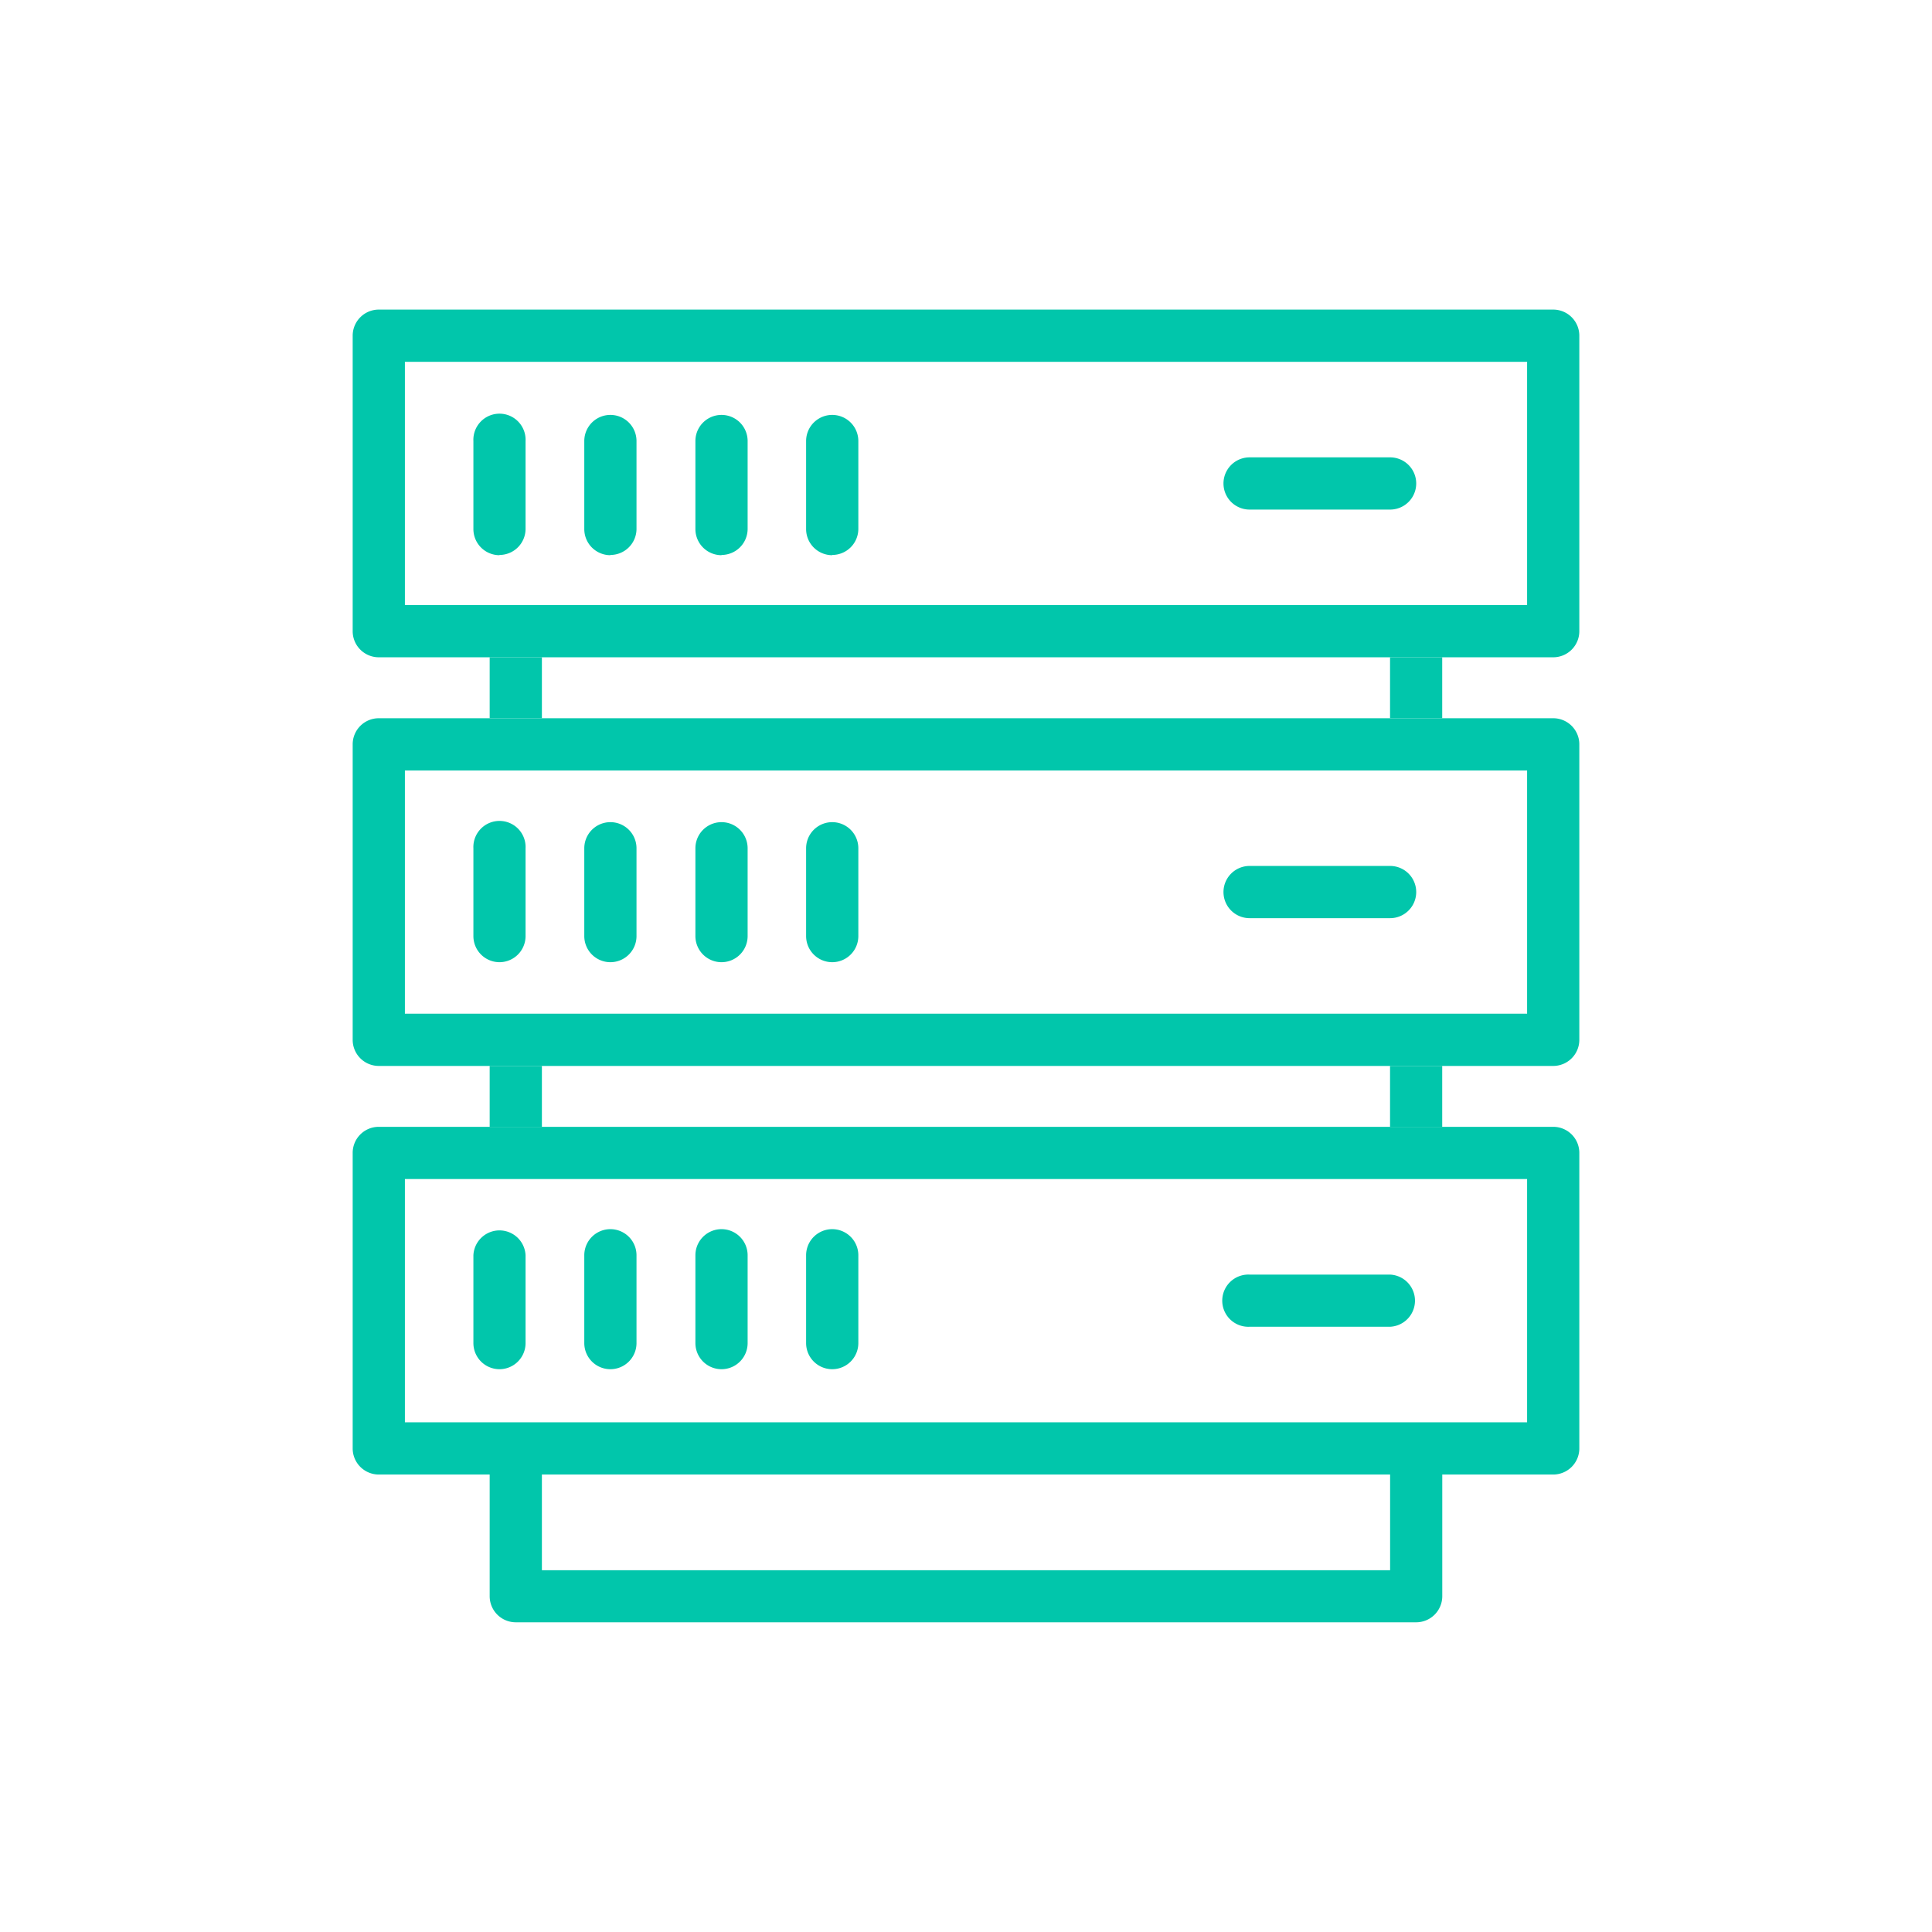
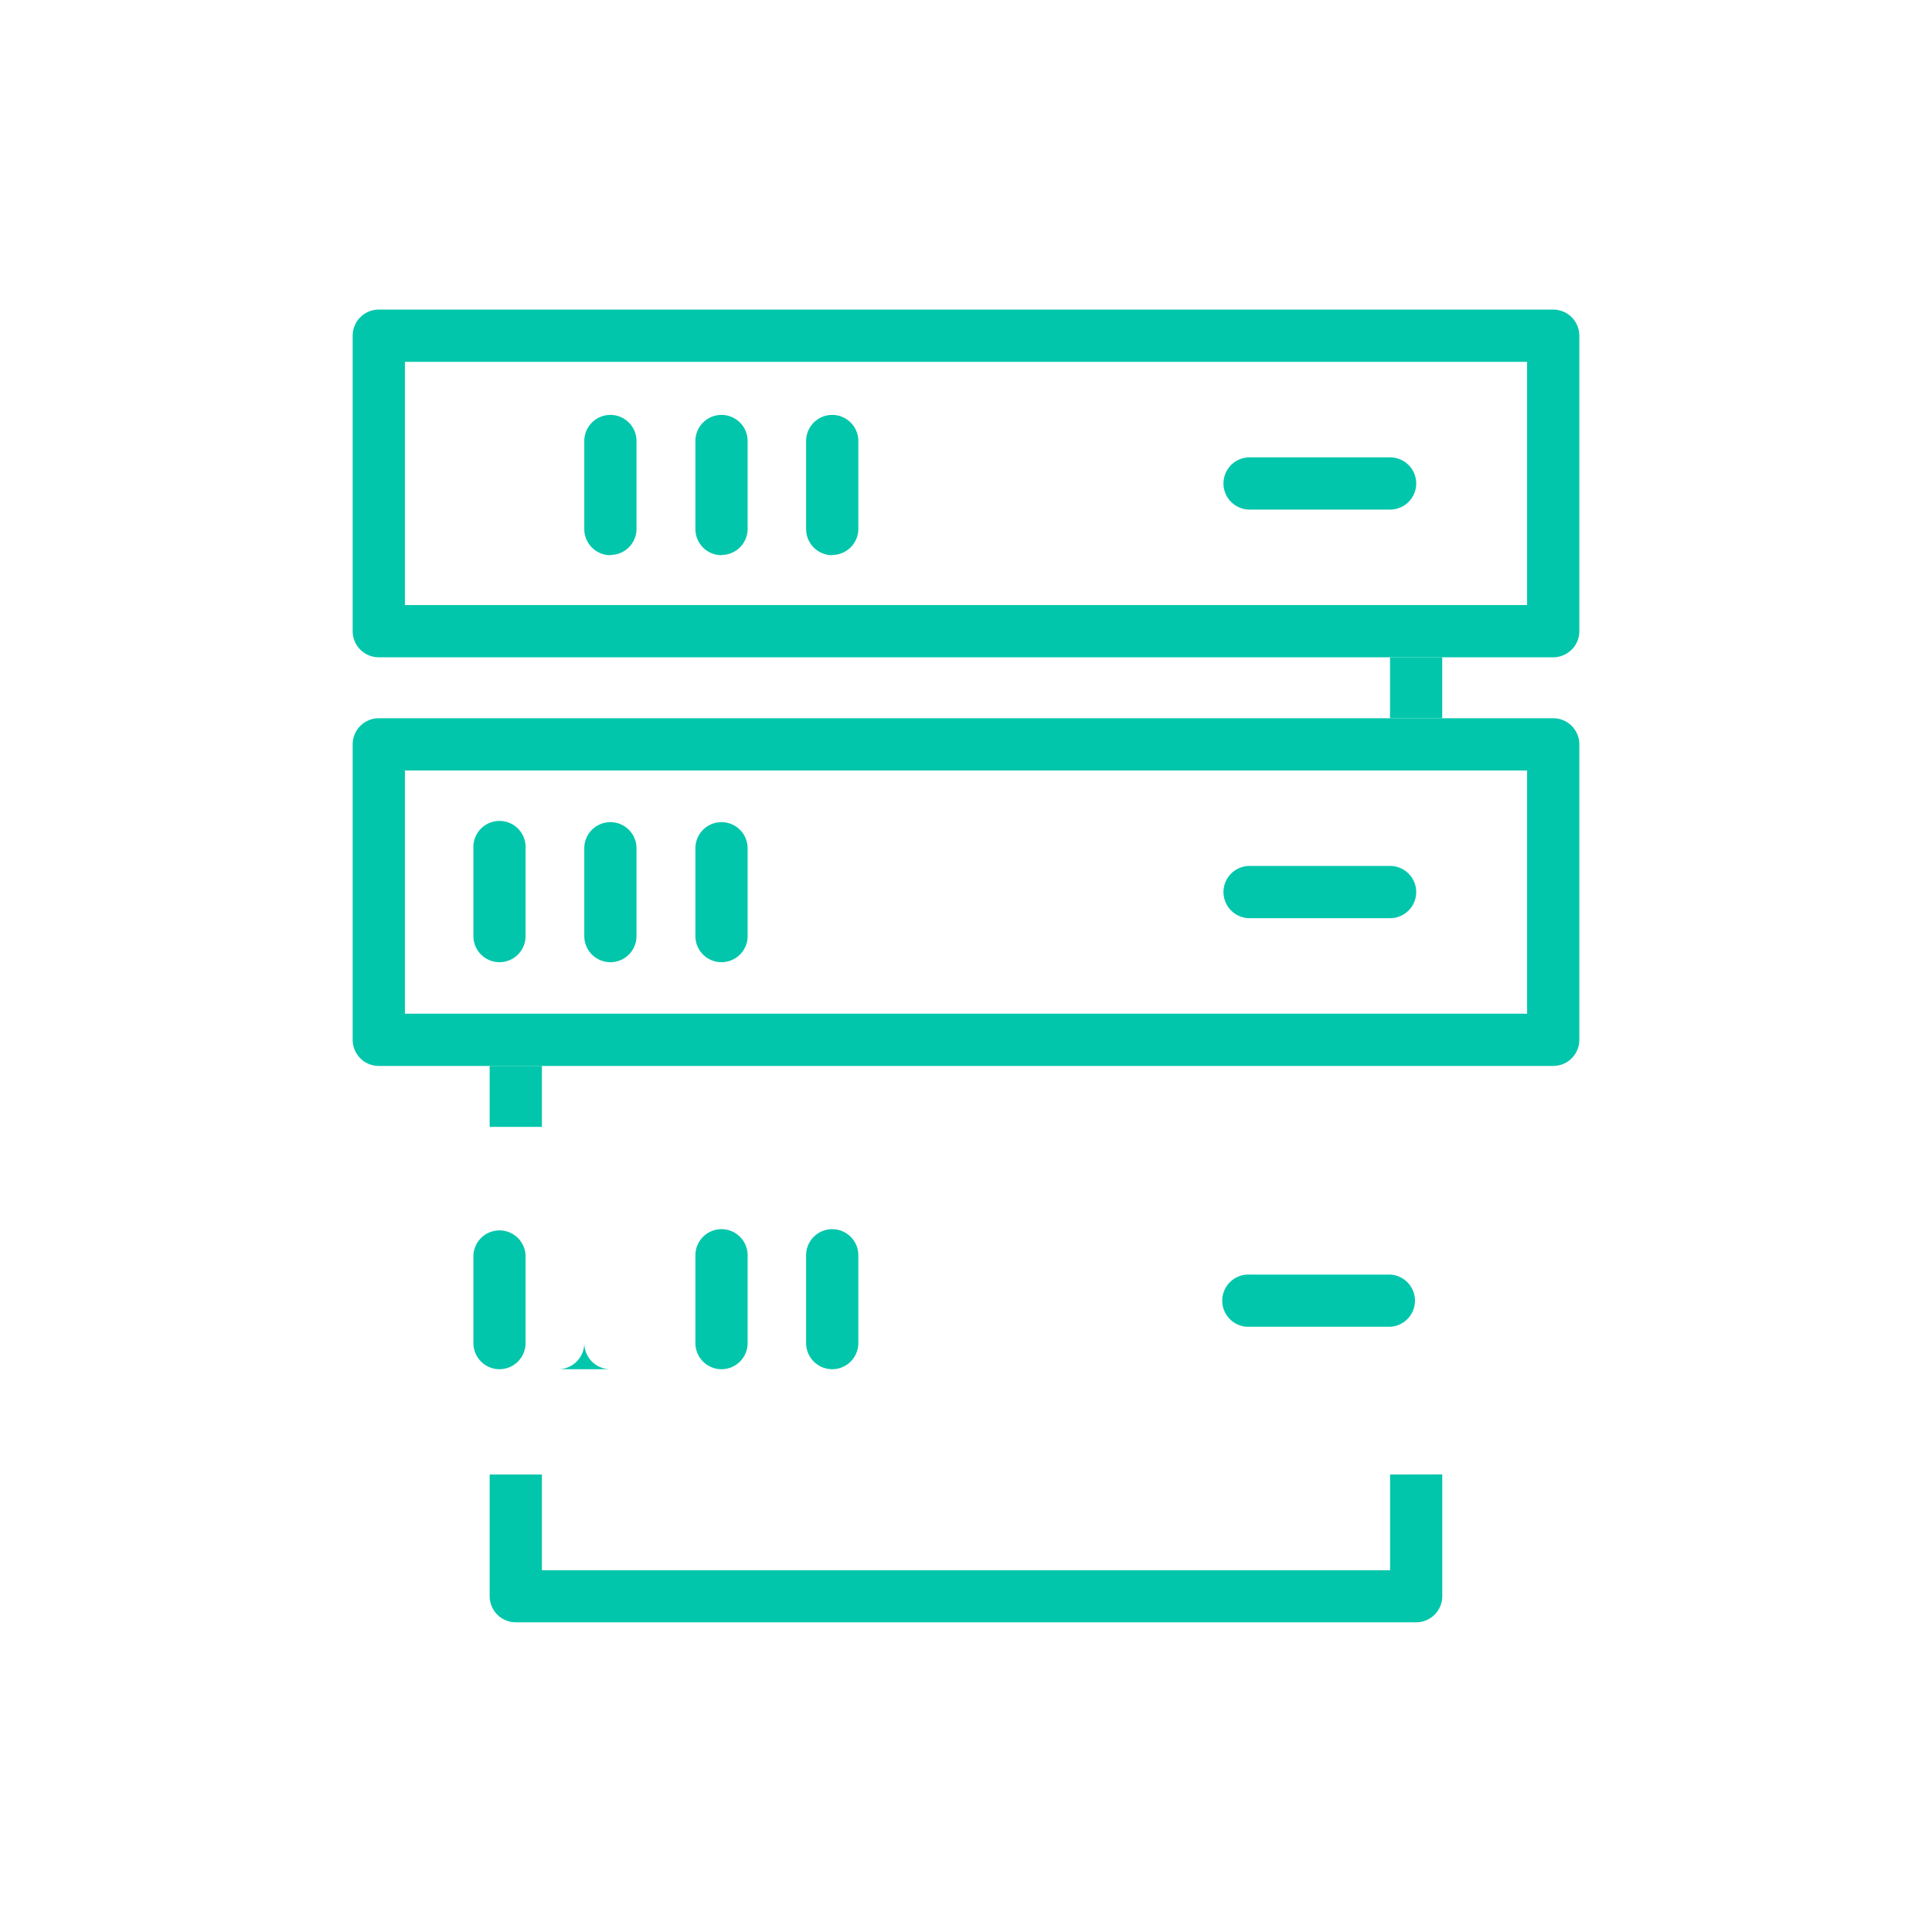
<svg xmlns="http://www.w3.org/2000/svg" width="33" height="33" viewBox="0 0 33 33">
  <defs>
    <clipPath id="clip-path">
      <rect id="長方形_346" data-name="長方形 346" width="20.951" height="22.424" fill="none" />
    </clipPath>
  </defs>
  <g id="グループ_755" data-name="グループ 755" transform="translate(130 -1510)">
    <rect id="長方形_535" data-name="長方形 535" width="33" height="33" transform="translate(-130 1510)" fill="none" />
    <g id="グループ_748" data-name="グループ 748" transform="translate(-123.976 1515.288)">
      <g id="グループ_586" data-name="グループ 586" clip-path="url(#clip-path)">
        <path id="パス_368" data-name="パス 368" d="M69.851,12.258h-2.4a.446.446,0,1,1,0-.892h2.4a.446.446,0,0,1,0,.892" transform="translate(-52.131 -8.842)" fill="#01c6ab" />
        <path id="パス_369" data-name="パス 369" d="M69.851,43.695h-2.4a.446.446,0,1,1,0-.892h2.4a.446.446,0,0,1,0,.892" transform="translate(-52.131 -33.3)" fill="#01c6ab" />
        <path id="パス_370" data-name="パス 370" d="M69.851,75.131h-2.4a.446.446,0,1,1,0-.891h2.4a.446.446,0,0,1,0,.891" transform="translate(-52.131 -57.757)" fill="#01c6ab" />
-         <path id="パス_371" data-name="パス 371" d="M9.732,10.5a.446.446,0,0,1-.446-.446V8.55a.446.446,0,1,1,.891,0v1.5a.446.446,0,0,1-.446.446" transform="translate(-7.224 -6.305)" fill="#01c6ab" />
        <path id="パス_372" data-name="パス 372" d="M18.264,10.5a.446.446,0,0,1-.446-.446V8.55a.446.446,0,1,1,.892,0v1.5a.446.446,0,0,1-.446.446" transform="translate(-13.862 -6.305)" fill="#01c6ab" />
        <path id="パス_373" data-name="パス 373" d="M26.8,10.5a.446.446,0,0,1-.446-.446V8.55a.446.446,0,1,1,.892,0v1.5a.446.446,0,0,1-.446.446" transform="translate(-20.5 -6.305)" fill="#01c6ab" />
        <path id="パス_374" data-name="パス 374" d="M35.331,10.5a.446.446,0,0,1-.446-.446V8.55a.446.446,0,0,1,.892,0v1.5a.446.446,0,0,1-.446.446" transform="translate(-27.14 -6.305)" fill="#01c6ab" />
        <path id="パス_375" data-name="パス 375" d="M9.732,41.811a.446.446,0,0,1-.446-.446v-1.5a.446.446,0,1,1,.891,0v1.5a.446.446,0,0,1-.446.446" transform="translate(-7.224 -30.664)" fill="#01c6ab" />
        <path id="パス_376" data-name="パス 376" d="M18.264,41.811a.446.446,0,0,1-.446-.446v-1.5a.446.446,0,1,1,.892,0v1.5a.446.446,0,0,1-.446.446" transform="translate(-13.862 -30.664)" fill="#01c6ab" />
        <path id="パス_377" data-name="パス 377" d="M26.8,41.811a.446.446,0,0,1-.446-.446v-1.5a.446.446,0,1,1,.892,0v1.5a.446.446,0,0,1-.446.446" transform="translate(-20.5 -30.664)" fill="#01c6ab" />
-         <path id="パス_378" data-name="パス 378" d="M35.331,41.811a.446.446,0,0,1-.446-.446v-1.5a.446.446,0,1,1,.892,0v1.5a.446.446,0,0,1-.446.446" transform="translate(-27.14 -30.664)" fill="#01c6ab" />
        <path id="パス_379" data-name="パス 379" d="M9.732,73.123a.446.446,0,0,1-.446-.446v-1.5a.446.446,0,0,1,.891,0v1.5a.446.446,0,0,1-.446.446" transform="translate(-7.224 -55.024)" fill="#01c6ab" />
-         <path id="パス_380" data-name="パス 380" d="M18.264,73.123a.446.446,0,0,1-.446-.446v-1.5a.446.446,0,0,1,.892,0v1.5a.446.446,0,0,1-.446.446" transform="translate(-13.862 -55.024)" fill="#01c6ab" />
+         <path id="パス_380" data-name="パス 380" d="M18.264,73.123a.446.446,0,0,1-.446-.446v-1.5v1.5a.446.446,0,0,1-.446.446" transform="translate(-13.862 -55.024)" fill="#01c6ab" />
        <path id="パス_381" data-name="パス 381" d="M26.8,73.123a.446.446,0,0,1-.446-.446v-1.5a.446.446,0,0,1,.892,0v1.5a.446.446,0,0,1-.446.446" transform="translate(-20.5 -55.024)" fill="#01c6ab" />
        <path id="パス_382" data-name="パス 382" d="M35.331,73.123a.446.446,0,0,1-.446-.446v-1.5a.446.446,0,0,1,.892,0v1.5a.446.446,0,0,1-.446.446" transform="translate(-27.14 -55.024)" fill="#01c6ab" />
        <rect id="長方形_342" data-name="長方形 342" width="0.891" height="1.041" transform="translate(17.719 5.939)" fill="#01c6ab" />
-         <rect id="長方形_343" data-name="長方形 343" width="0.892" height="1.041" transform="translate(2.34 5.939)" fill="#01c6ab" />
        <rect id="長方形_344" data-name="長方形 344" width="0.892" height="1.041" transform="translate(2.34 12.919)" fill="#01c6ab" />
-         <rect id="長方形_345" data-name="長方形 345" width="0.891" height="1.041" transform="translate(17.719 12.919)" fill="#01c6ab" />
        <path id="パス_383" data-name="パス 383" d="M20.505,5.939H.446A.446.446,0,0,1,0,5.493V.446A.446.446,0,0,1,.446,0h20.06a.446.446,0,0,1,.446.446V5.493a.446.446,0,0,1-.446.446M.892,5.047H20.06V.892H.892Z" fill="#01c6ab" />
-         <path id="パス_384" data-name="パス 384" d="M20.505,68.812H.446A.446.446,0,0,1,0,68.366V63.319a.445.445,0,0,1,.446-.446h20.06a.445.445,0,0,1,.446.446v5.047a.446.446,0,0,1-.446.446M.892,67.92H20.06V63.765H.892Z" transform="translate(0 -48.914)" fill="#01c6ab" />
        <path id="パス_385" data-name="パス 385" d="M20.505,37.375H.446A.446.446,0,0,1,0,36.929V31.882a.446.446,0,0,1,.446-.446h20.06a.446.446,0,0,1,.446.446v5.047a.446.446,0,0,1-.446.446M.892,36.483H20.06V32.328H.892Z" transform="translate(0 -24.456)" fill="#01c6ab" />
        <path id="パス_386" data-name="パス 386" d="M25.92,89.622v1.635H11.432V89.622H10.54V91.7a.446.446,0,0,0,.446.446H26.365a.446.446,0,0,0,.446-.446v-2.08Z" transform="translate(-8.2 -69.724)" fill="#01c6ab" />
      </g>
    </g>
  </g>
</svg>